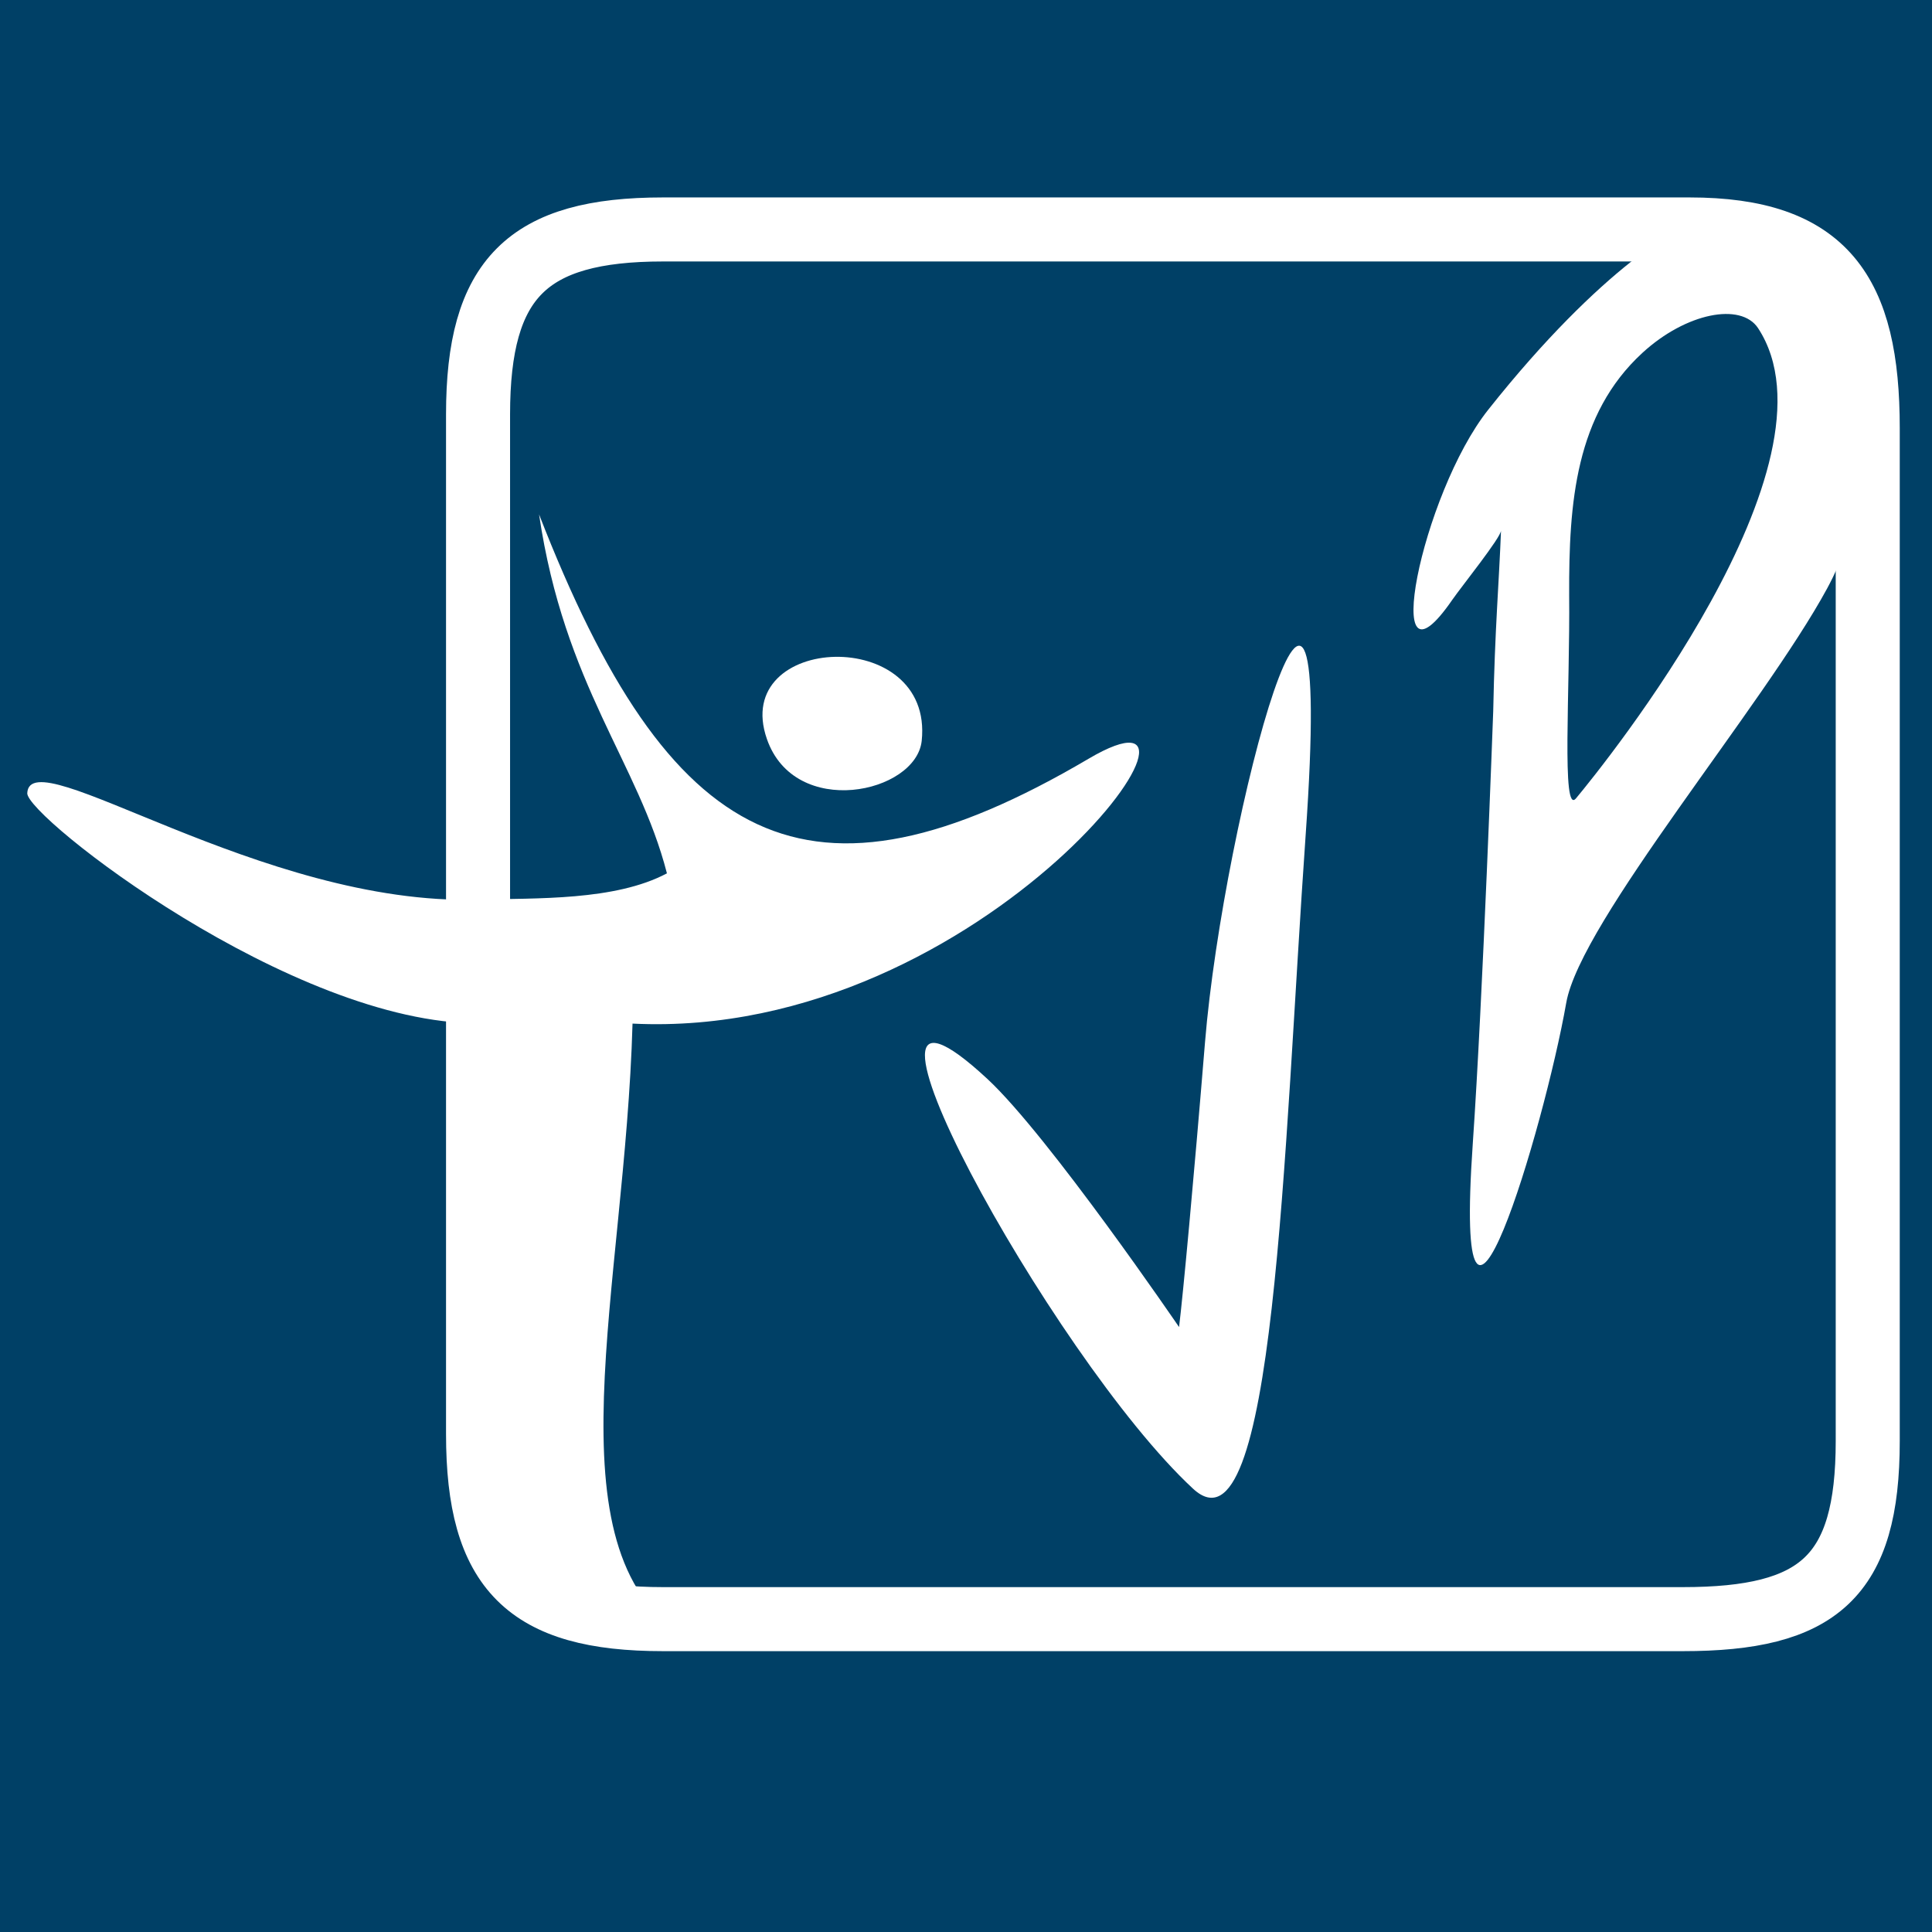
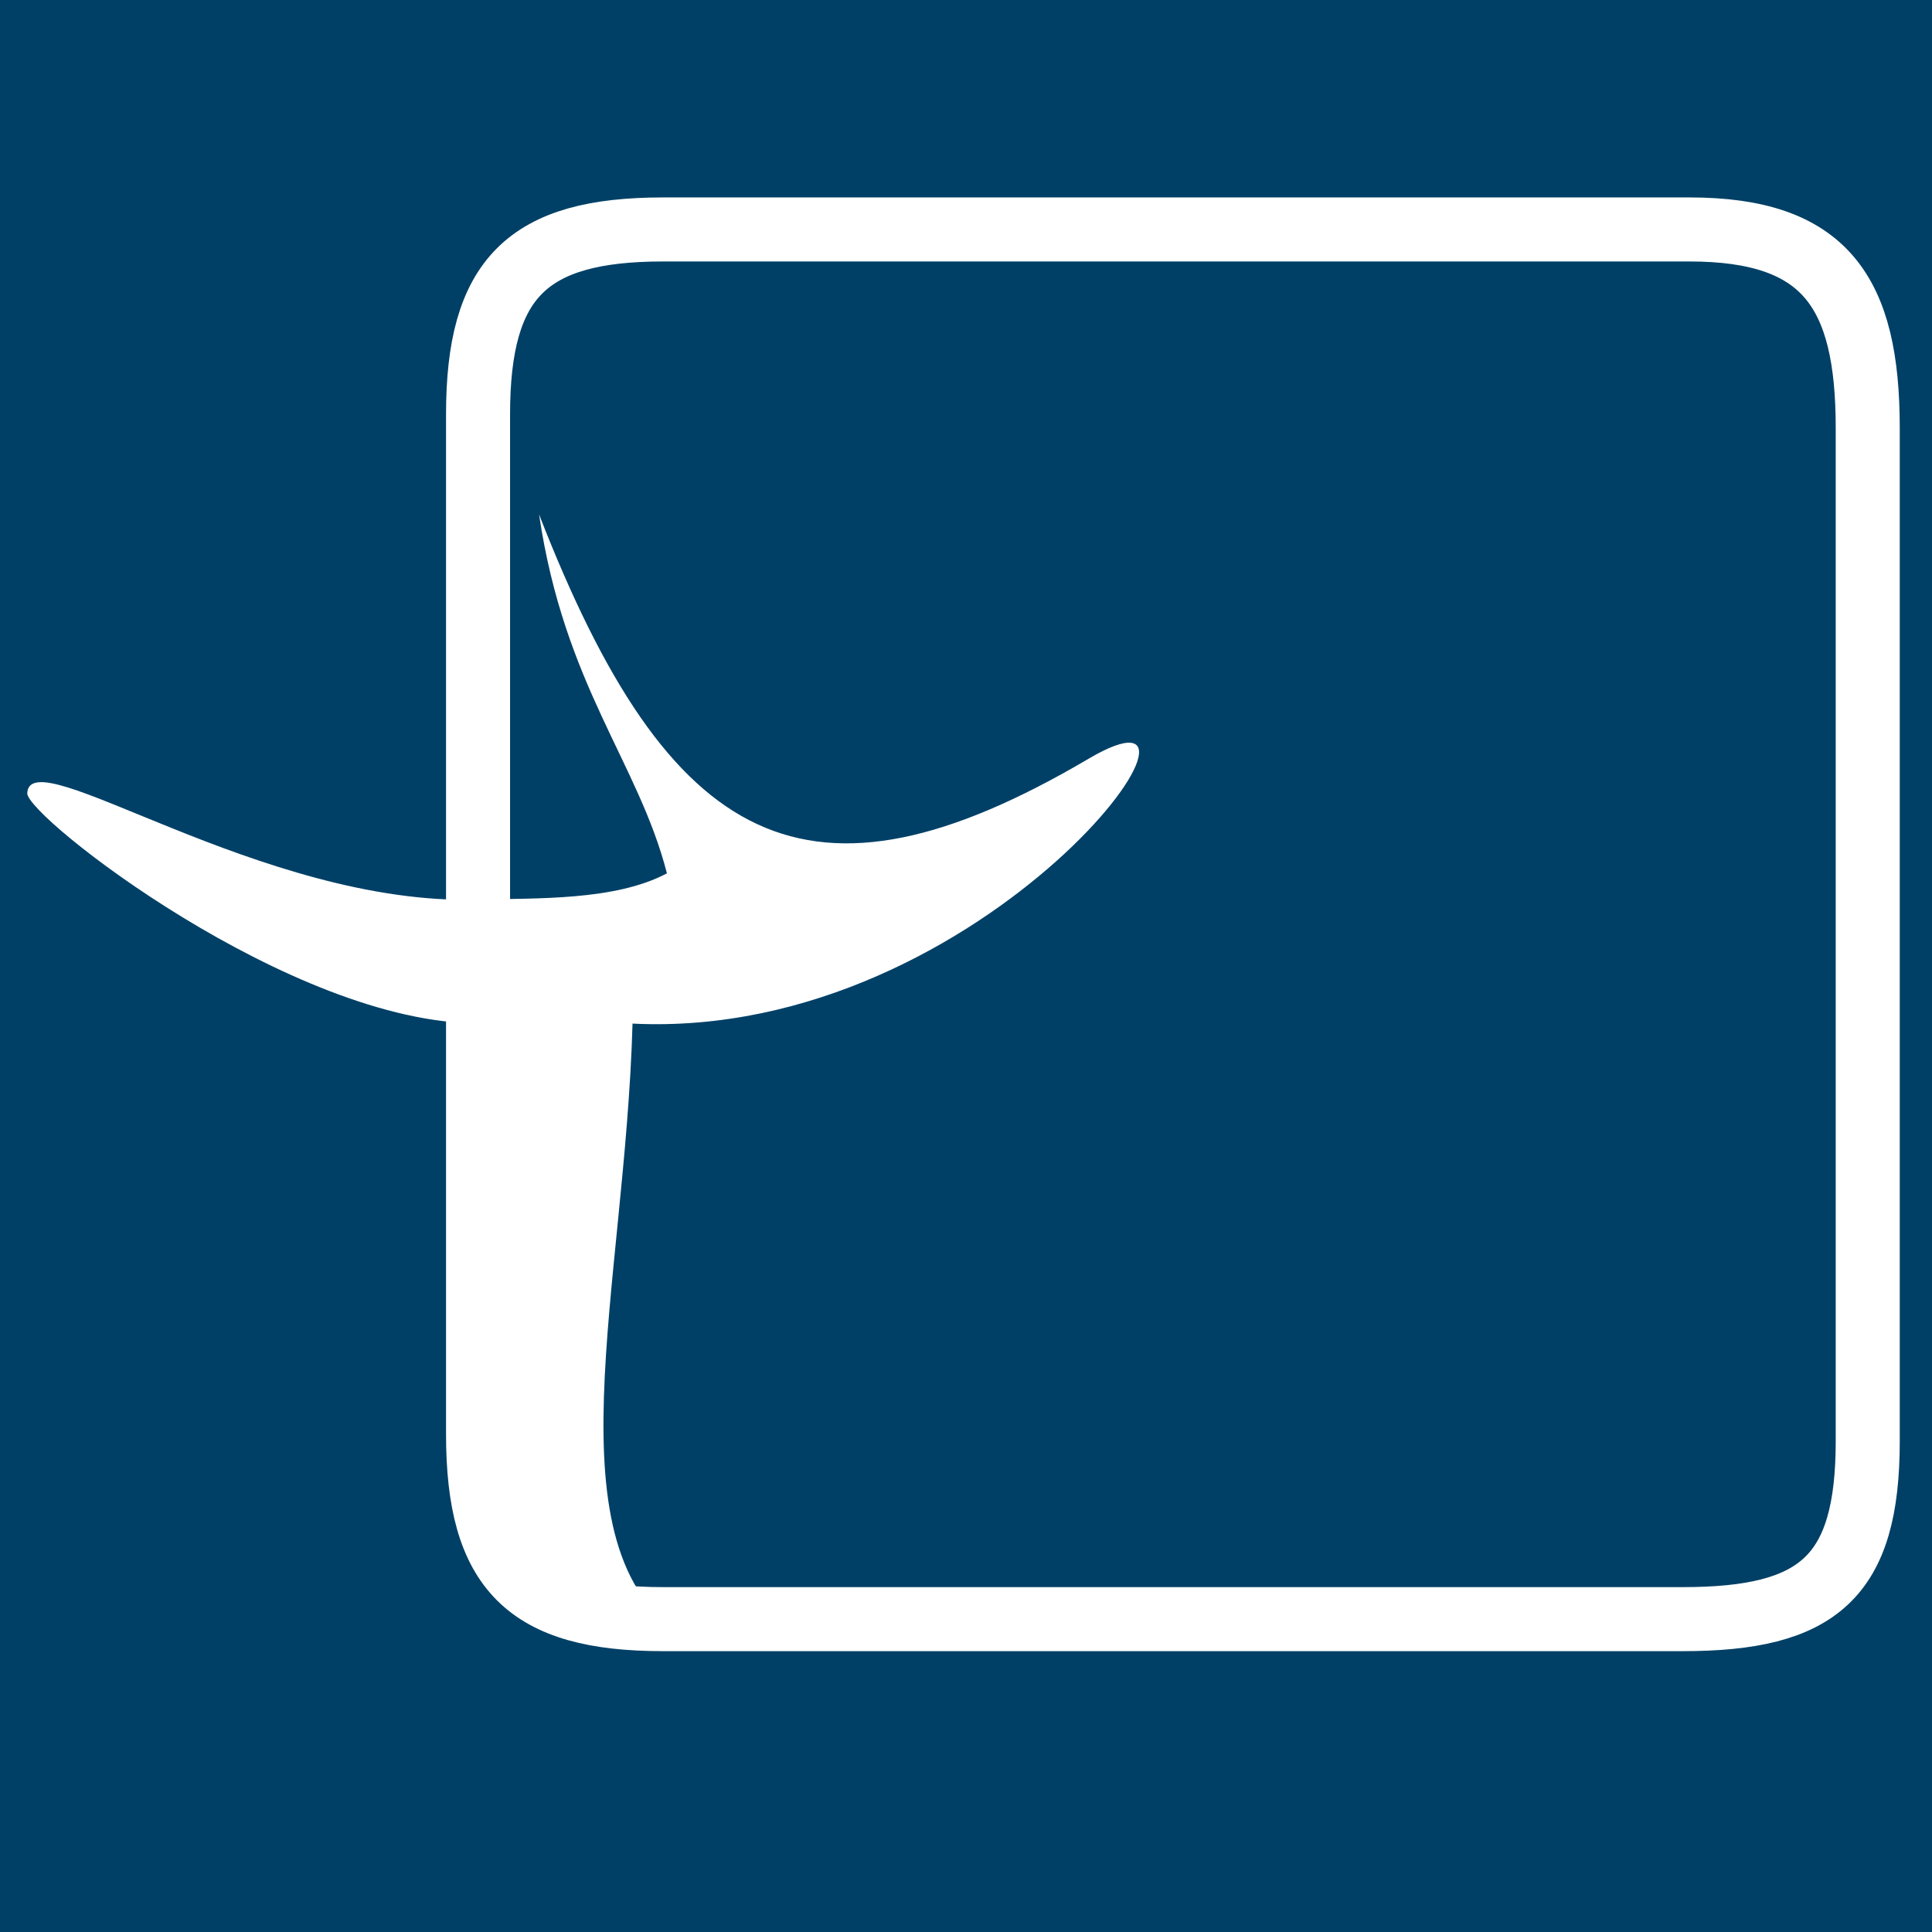
<svg xmlns="http://www.w3.org/2000/svg" version="1.1" id="Ebene_1" x="0px" y="0px" viewBox="0 0 595.3 595.3" style="enable-background:new 0 0 595.3 595.3;" xml:space="preserve">
  <style type="text/css">
	.st0{fill:#004066;}
	.st1{fill:#E30613;}
	.st2{clip-path:url(#SVGID_00000134963416809726389110000008953153454396080788_);}
	.st3{fill:none;stroke:#1D71B8;stroke-width:10.226;stroke-miterlimit:10;}
	.st4{fill:url(#SVGID_00000142152392893348996310000005722463628773867424_);}
	.st5{fill:url(#SVGID_00000141442343341950506020000006554395879407940993_);}
	.st6{fill-rule:evenodd;clip-rule:evenodd;fill:#FFFFFF;}
	.st7{fill:#FFFFFF;}
	.st8{fill:none;stroke:#1D71B8;stroke-width:30.413;stroke-miterlimit:10;}
	.st9{fill:url(#SVGID_00000136378404147139979070000012793069043035396285_);}
	.st10{display:none;}
	.st11{display:inline;}
	.st12{fill:none;stroke:#FFFFFF;stroke-width:8;stroke-miterlimit:10;}
	.st13{fill:none;}
	.st14{fill:none;stroke:#000000;stroke-width:15;stroke-miterlimit:10;}
	.st15{fill-rule:evenodd;clip-rule:evenodd;}
	.st16{fill:none;stroke:#FFFFFF;stroke-width:16.208;stroke-miterlimit:10;}
	.st17{fill:none;stroke:#FFFFFF;stroke-width:19.731;stroke-miterlimit:10;}
</style>
  <rect y="-64.5" class="st0" width="595.3" height="659.8" />
  <g>
    <path class="st17" d="M575.5,444c0,41.9-15.1,54.9-57,54.9H204.3c-41.9,0-57-15.1-57-57V127.7c0-41.9,15.1-57,57-57h316.3   c41.9,0,54.9,19.3,54.9,61.2V444z M147.3,318.6" />
-     <path class="st13" d="M575.5,444c0,41.9-15.1,54.9-57,54.9H204.3c-41.9,0-57-15.1-57-57V127.7c0-41.9,15.1-57,57-57h316.3   c41.9,0,54.9,19.3,54.9,61.2V444z M146.4,343.1 M147.2,326.3" />
    <g id="_x37_QFgHn_00000004512702496065324880000008996762925017583263_">
      <g>
-         <path class="st6" d="M284,228.3c3.8-35.8-59-33.1-47.7-0.6C244.9,252.5,282.2,244.5,284,228.3z" />
        <path class="st6" d="M166.1,158.5c7.8,52.8,30.6,76.4,39.4,110.6c-16,8.5-40.1,7.6-58.2,8.1c-66.9,2-138.1-49.7-138.9-32.8     c-0.3,7.2,81.6,71.2,139.2,70.9c0,90.7-20.6,196.2,62.9,188.9c-42-27.3-17.9-106.8-15.6-188.8c109.8,5.4,191.6-111.7,140.5-81.6     C248.8,284.8,206.2,261.6,166.1,158.5z" />
      </g>
    </g>
    <g>
-       <path class="st7" d="M402.3,257.4c-6.8,96.5-9.5,224.7-34.7,201.3c-43.8-40.6-117.9-176.9-63.3-126.2c18.9,17.6,59,76.4,59,76.4    c1.2-9.7,4.5-45.1,8-87.8C377,251.8,411.7,123.7,402.3,257.4z" />
-       <path class="st7" d="M565,86.9c11.8,15.3,17.1,59-2,94.4C543.3,217.6,487,283.9,482.6,309c-6.8,38.7-35,132.9-28.8,43.4    c3.1-44.7,6.3-133.3,6.3-133.3c0.5-25.3,1.8-39.7,2.4-55.6c-0.1,2.2-12,17-15,21.3c-22.8,33.1-9.6-32.6,11.1-58.6    c17.6-22.2,32.8-36.7,43.9-45.5C518,68.5,550.5,68.2,565,86.9z M541.7,101.1c-5.3-8-22.2-4.7-35.6,7.6    c-20.7,19-22.7,46.3-22.6,74.5c0.3,29.2-2.4,68.2,2.1,62.8C494.2,235.7,569.1,142.9,541.7,101.1z" />
-     </g>
+       </g>
  </g>
</svg>